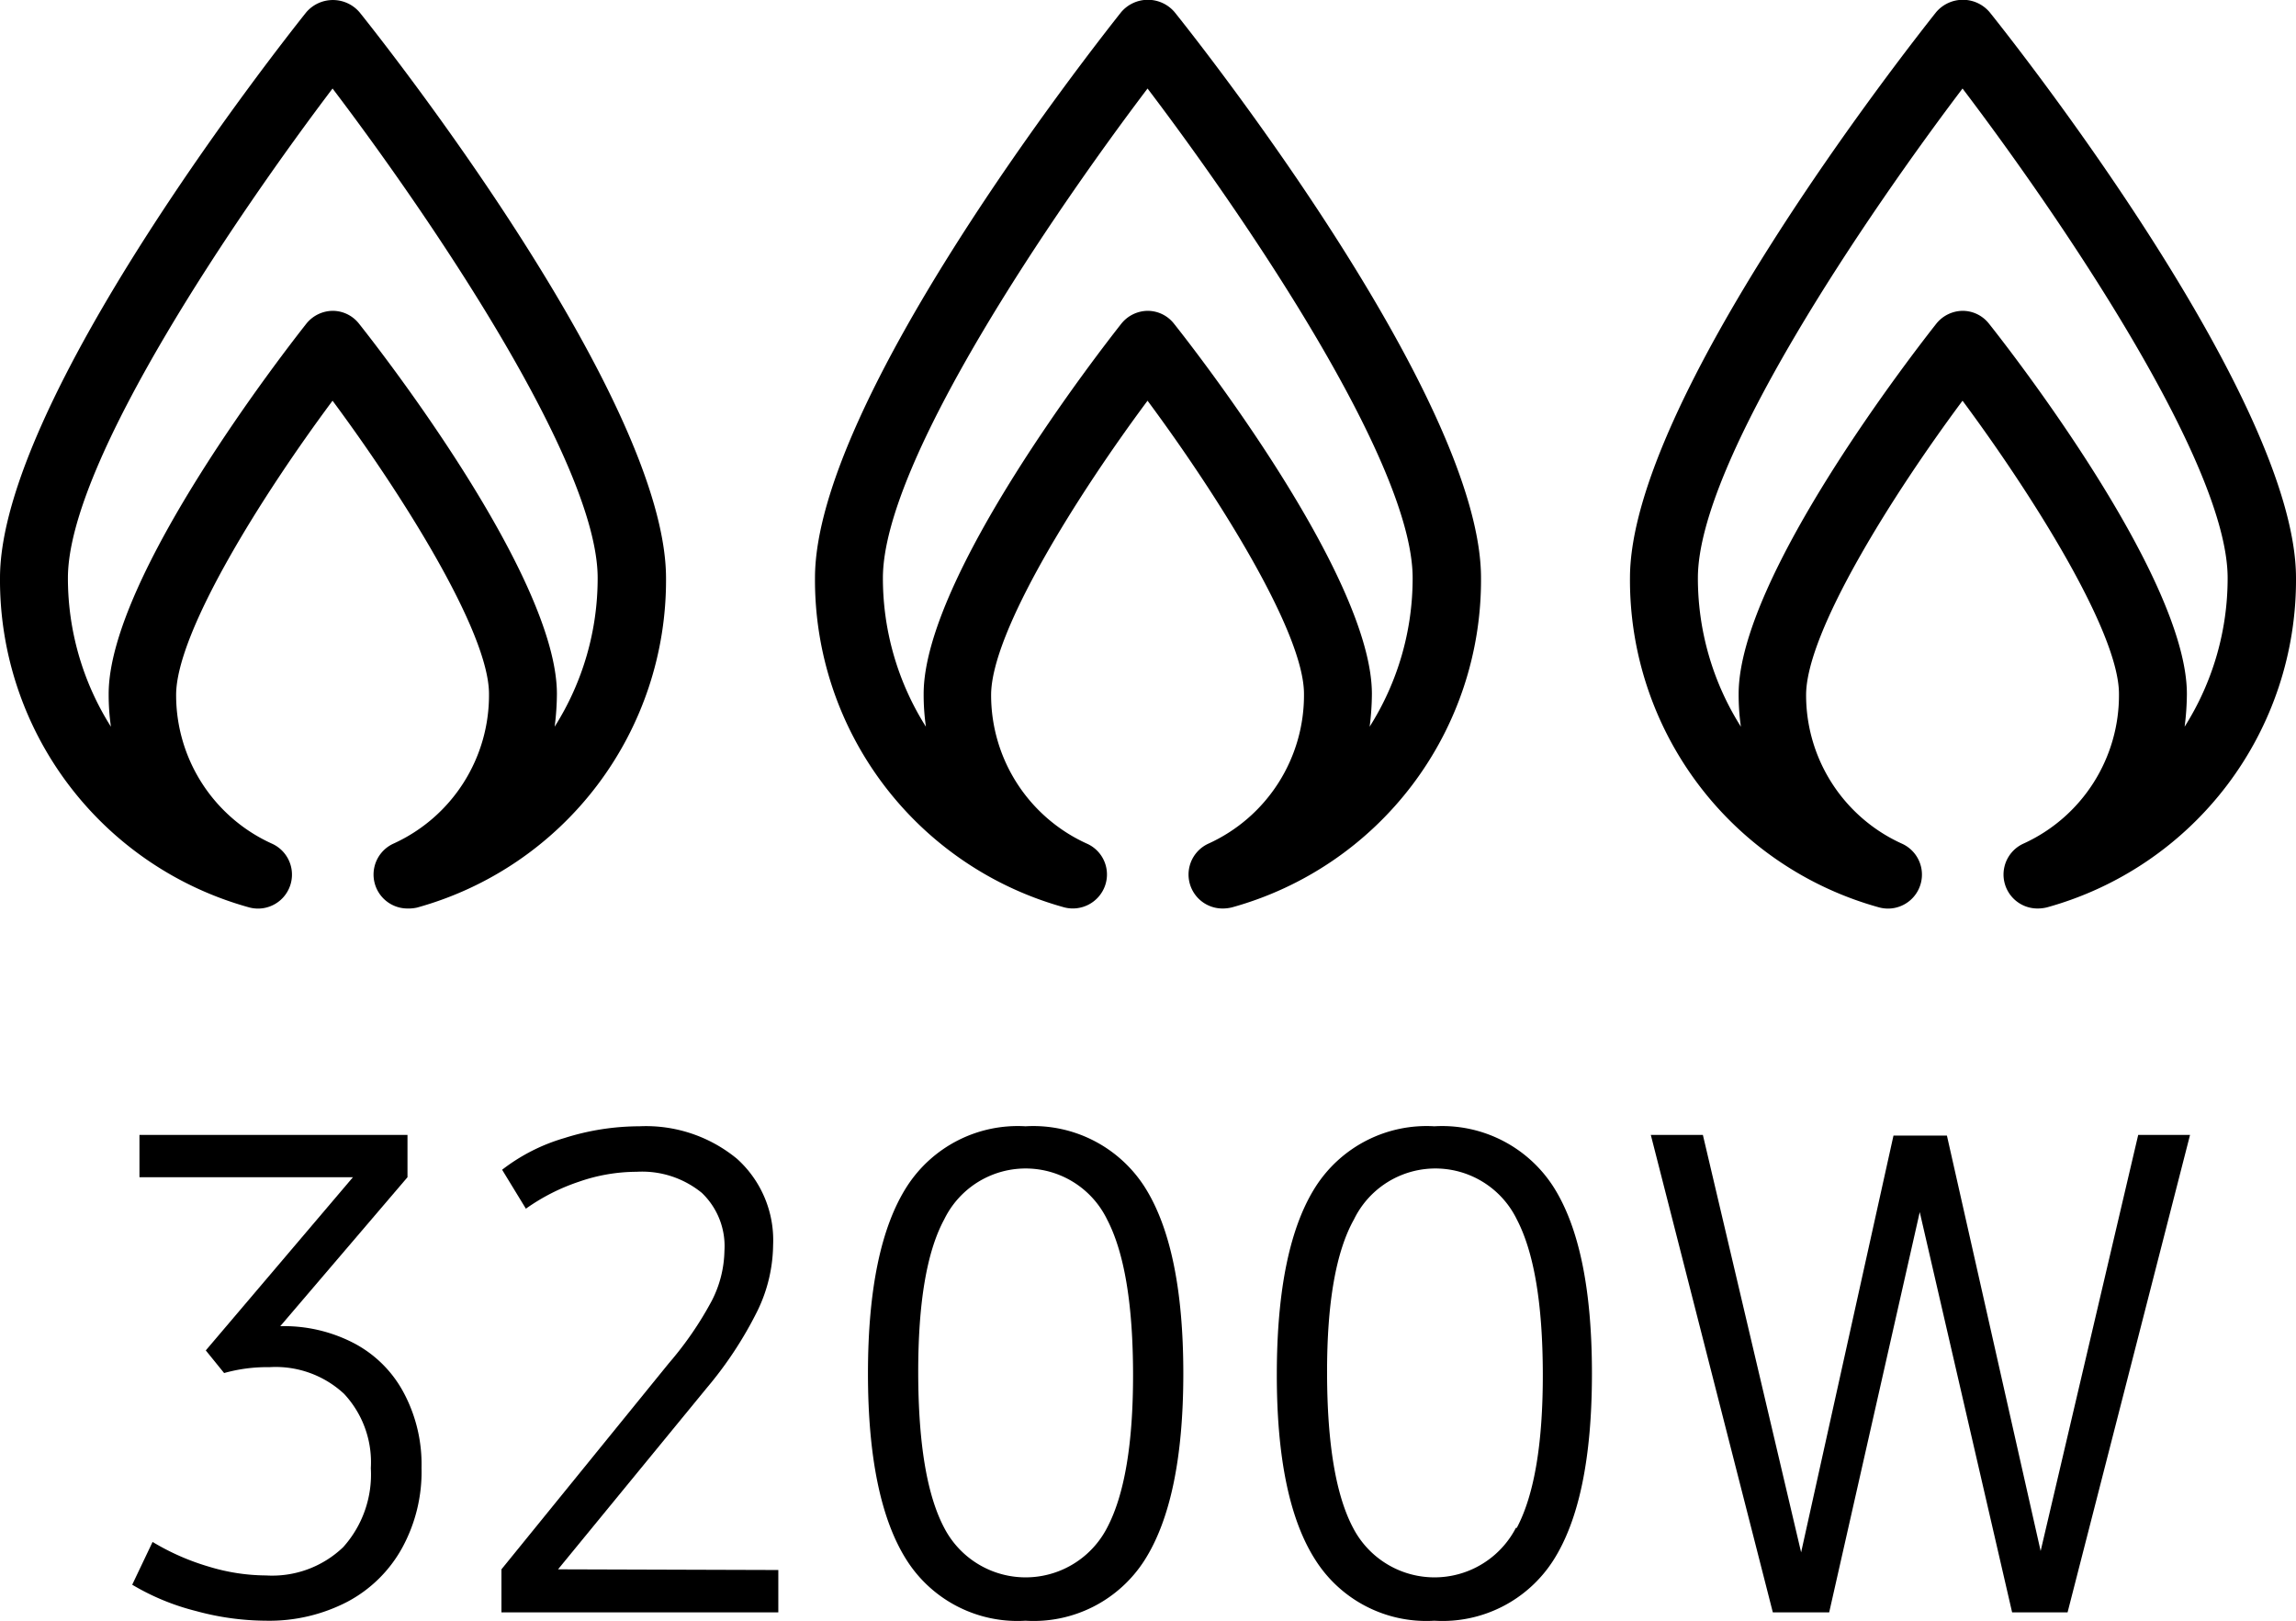
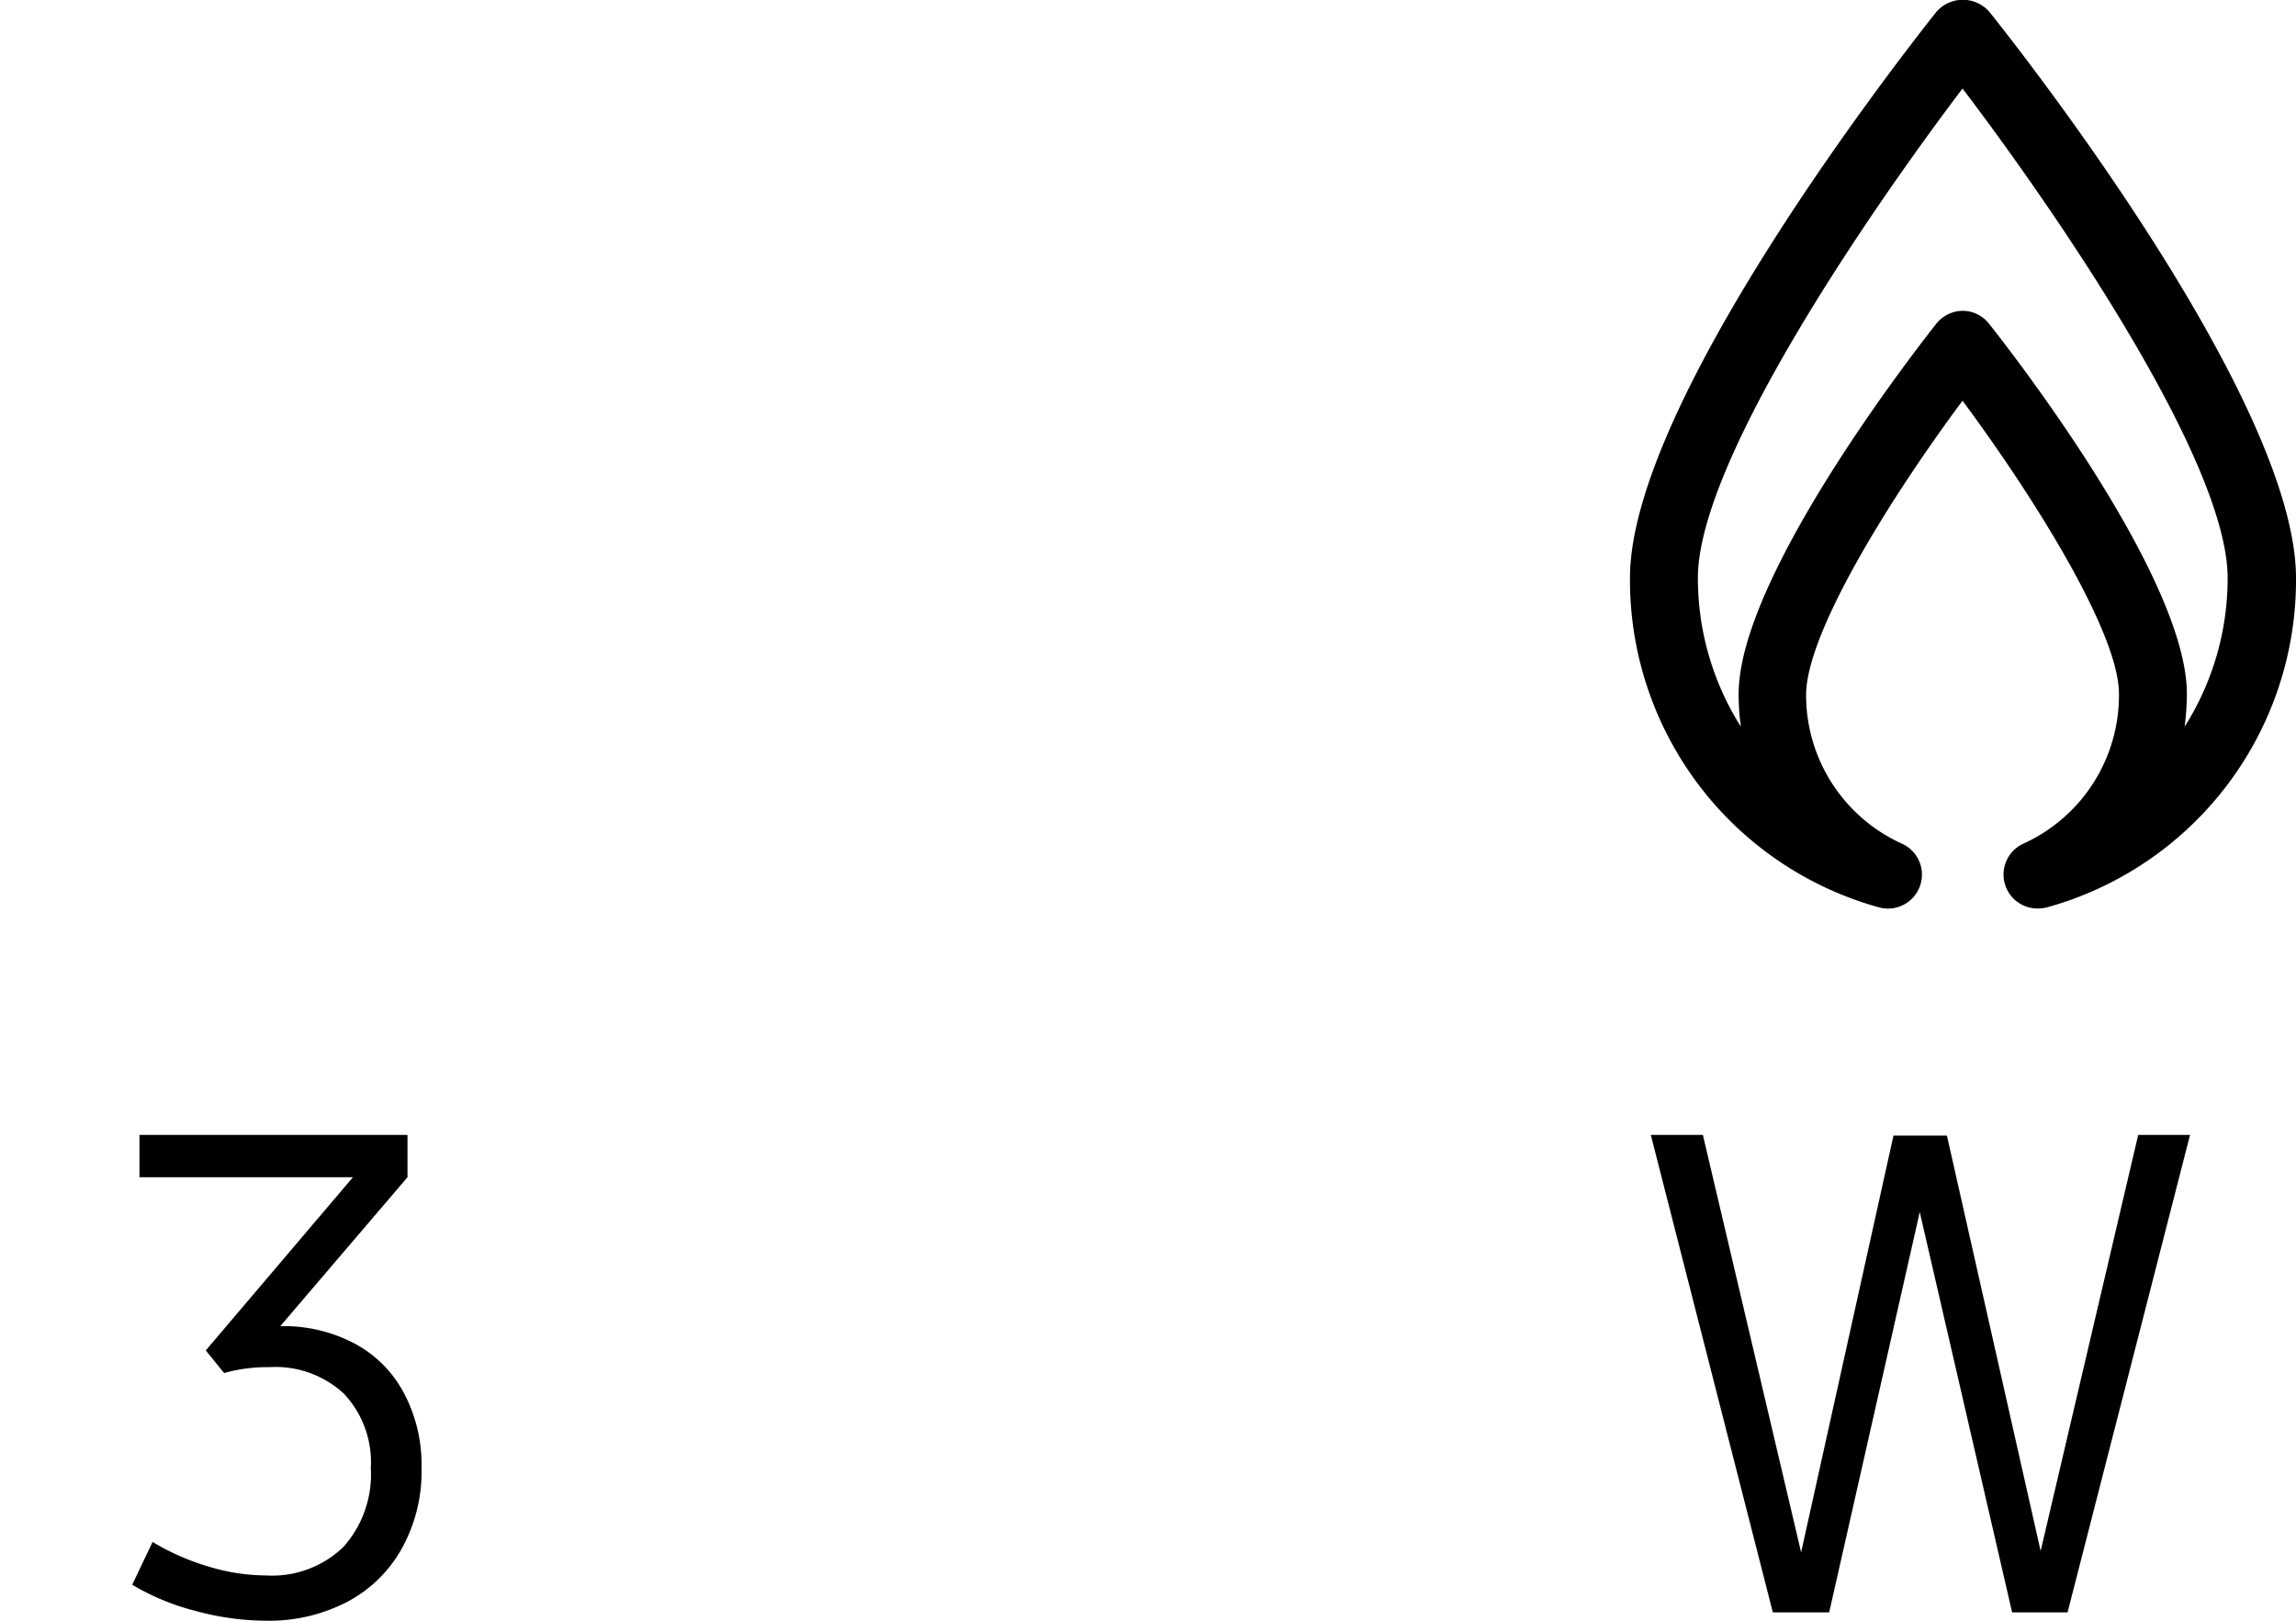
<svg xmlns="http://www.w3.org/2000/svg" viewBox="0 0 101.42 71.59">
  <g id="Layer_2" data-name="Layer 2">
    <g id="Layer_2-2" data-name="Layer 2">
-       <path d="M18,40.13a1.5,1.5,0,0,1-.61-2.87,7.2,7.2,0,0,0,4.21-6.61c0-2.74-3.86-8.84-6.91-12.95-3.06,4.11-6.91,10.21-6.91,13A7.2,7.2,0,0,0,12,37.26a1.5,1.5,0,0,1-1,2.82A15,15,0,0,1,0,25.53C0,17.74,12.15,2.27,13.53.54a1.55,1.55,0,0,1,2.35,0c1.39,1.73,13.54,17.2,13.54,25a15,15,0,0,1-11,14.55A1.74,1.74,0,0,1,18,40.13Zm-3.31-26.4a1.48,1.48,0,0,1,1.17.57c.9,1.13,8.74,11.18,8.74,16.35a11.64,11.64,0,0,1-.1,1.45,12.25,12.25,0,0,0,1.9-6.57c0-5.16-7.61-16.22-11.71-21.62C10.6,9.31,3,20.37,3,25.53A12.27,12.27,0,0,0,4.9,32.1a10,10,0,0,1-.1-1.45c0-5.17,7.84-15.22,8.73-16.35A1.51,1.51,0,0,1,14.71,13.73Z" />
      <path d="M90,40.13a1.5,1.5,0,0,1-.61-2.87,7.2,7.2,0,0,0,4.21-6.61c0-2.74-3.86-8.84-6.91-12.95-3.06,4.11-6.91,10.21-6.91,13A7.2,7.2,0,0,0,84,37.26a1.5,1.5,0,0,1-1,2.82A15,15,0,0,1,72,25.53c0-7.79,12.15-23.26,13.53-25a1.55,1.55,0,0,1,2.35,0c1.39,1.73,13.54,17.2,13.54,25a15,15,0,0,1-11,14.55A1.74,1.74,0,0,1,90,40.13Zm-3.31-26.4a1.48,1.48,0,0,1,1.17.57c.9,1.13,8.74,11.18,8.74,16.35a11.64,11.64,0,0,1-.1,1.45,12.25,12.25,0,0,0,1.9-6.57c0-5.16-7.61-16.22-11.71-21.62C82.6,9.31,75,20.37,75,25.53a12.27,12.27,0,0,0,1.9,6.57,10,10,0,0,1-.1-1.45c0-5.17,7.84-15.22,8.73-16.35A1.51,1.51,0,0,1,86.71,13.73Z" />
-       <path d="M54,40.13a1.5,1.5,0,0,1-.61-2.87,7.2,7.2,0,0,0,4.21-6.61c0-2.74-3.86-8.84-6.91-12.95-3.06,4.11-6.91,10.21-6.91,13A7.2,7.2,0,0,0,48,37.26a1.49,1.49,0,0,1,.81,1.87,1.51,1.51,0,0,1-1.8.95A15,15,0,0,1,36,25.53c0-7.79,12.15-23.26,13.53-25a1.55,1.55,0,0,1,2.35,0c1.39,1.73,13.54,17.2,13.54,25a15,15,0,0,1-11,14.55A1.74,1.74,0,0,1,54,40.13Zm-3.31-26.4a1.48,1.48,0,0,1,1.17.57c.9,1.13,8.74,11.18,8.74,16.35a11.64,11.64,0,0,1-.1,1.45,12.25,12.25,0,0,0,1.9-6.57c0-5.16-7.61-16.22-11.71-21.62C46.6,9.31,39,20.37,39,25.53a12.27,12.27,0,0,0,1.9,6.57,10,10,0,0,1-.1-1.45c0-5.17,7.84-15.22,8.73-16.35A1.51,1.51,0,0,1,50.71,13.73Z" />
      <path d="M15.67,59.35a5.26,5.26,0,0,1,2.18,2.2,6.72,6.72,0,0,1,.77,3.29,7,7,0,0,1-.86,3.54,5.92,5.92,0,0,1-2.41,2.37,7.48,7.48,0,0,1-3.6.84,11.92,11.92,0,0,1-3.1-.43A10.46,10.46,0,0,1,5.84,70l.9-1.89a10.57,10.57,0,0,0,2.48,1.09,8.8,8.8,0,0,0,2.53.39,4.53,4.53,0,0,0,3.41-1.25,4.8,4.8,0,0,0,1.22-3.49,4.43,4.43,0,0,0-1.18-3.28,4.44,4.44,0,0,0-3.3-1.18,7,7,0,0,0-2,.26l-.81-1L15.59,52H6.16V50.13H18V52l-5.62,6.58A6.68,6.68,0,0,1,15.67,59.35Z" />
-       <path d="M34.38,69.35v1.87H22.15v-1.9l7.4-9.11a15.15,15.15,0,0,0,1.9-2.77A5,5,0,0,0,32,55.25a3.25,3.25,0,0,0-1-2.56,4.17,4.17,0,0,0-2.88-.93,7.78,7.78,0,0,0-2.55.44,8.89,8.89,0,0,0-2.34,1.19l-1.05-1.72a8.26,8.26,0,0,1,2.75-1.4,11,11,0,0,1,3.31-.52,6.32,6.32,0,0,1,4.32,1.44A4.84,4.84,0,0,1,34.15,55a6.8,6.8,0,0,1-.69,2.9,17,17,0,0,1-2.25,3.42l-6.56,8Z" />
-       <path d="M40.06,68.93c-1.14-1.78-1.72-4.53-1.72-8.26s.58-6.48,1.72-8.26a5.82,5.82,0,0,1,5.24-2.66,5.84,5.84,0,0,1,5.25,2.66c1.14,1.78,1.72,4.53,1.72,8.26s-.58,6.48-1.72,8.26a5.81,5.81,0,0,1-5.25,2.66A5.8,5.8,0,0,1,40.06,68.93Zm8.84-1.44q1.16-2.19,1.15-6.82T48.9,53.86a4,4,0,0,0-7.19,0Q40.55,56,40.56,60.67t1.15,6.82a4.05,4.05,0,0,0,7.19,0Z" />
-       <path d="M58.12,68.93q-1.73-2.67-1.72-8.26t1.72-8.26a5.82,5.82,0,0,1,5.24-2.66,5.84,5.84,0,0,1,5.25,2.66q1.71,2.67,1.71,8.26t-1.71,8.26a5.81,5.81,0,0,1-5.25,2.66A5.8,5.8,0,0,1,58.12,68.93ZM67,67.49q1.16-2.19,1.15-6.82T67,53.86a4,4,0,0,0-7.19,0Q58.61,56,58.62,60.67t1.15,6.82a4.05,4.05,0,0,0,7.19,0Z" />
      <path d="M96.74,50.13,91.33,71.22H88.88L84.8,53.54l-4,17.68H78.31L72.92,50.13h2.3l4.34,18.44,4.08-18.41H86l4.14,18.35,4.31-18.38Z" />
    </g>
  </g>
</svg>